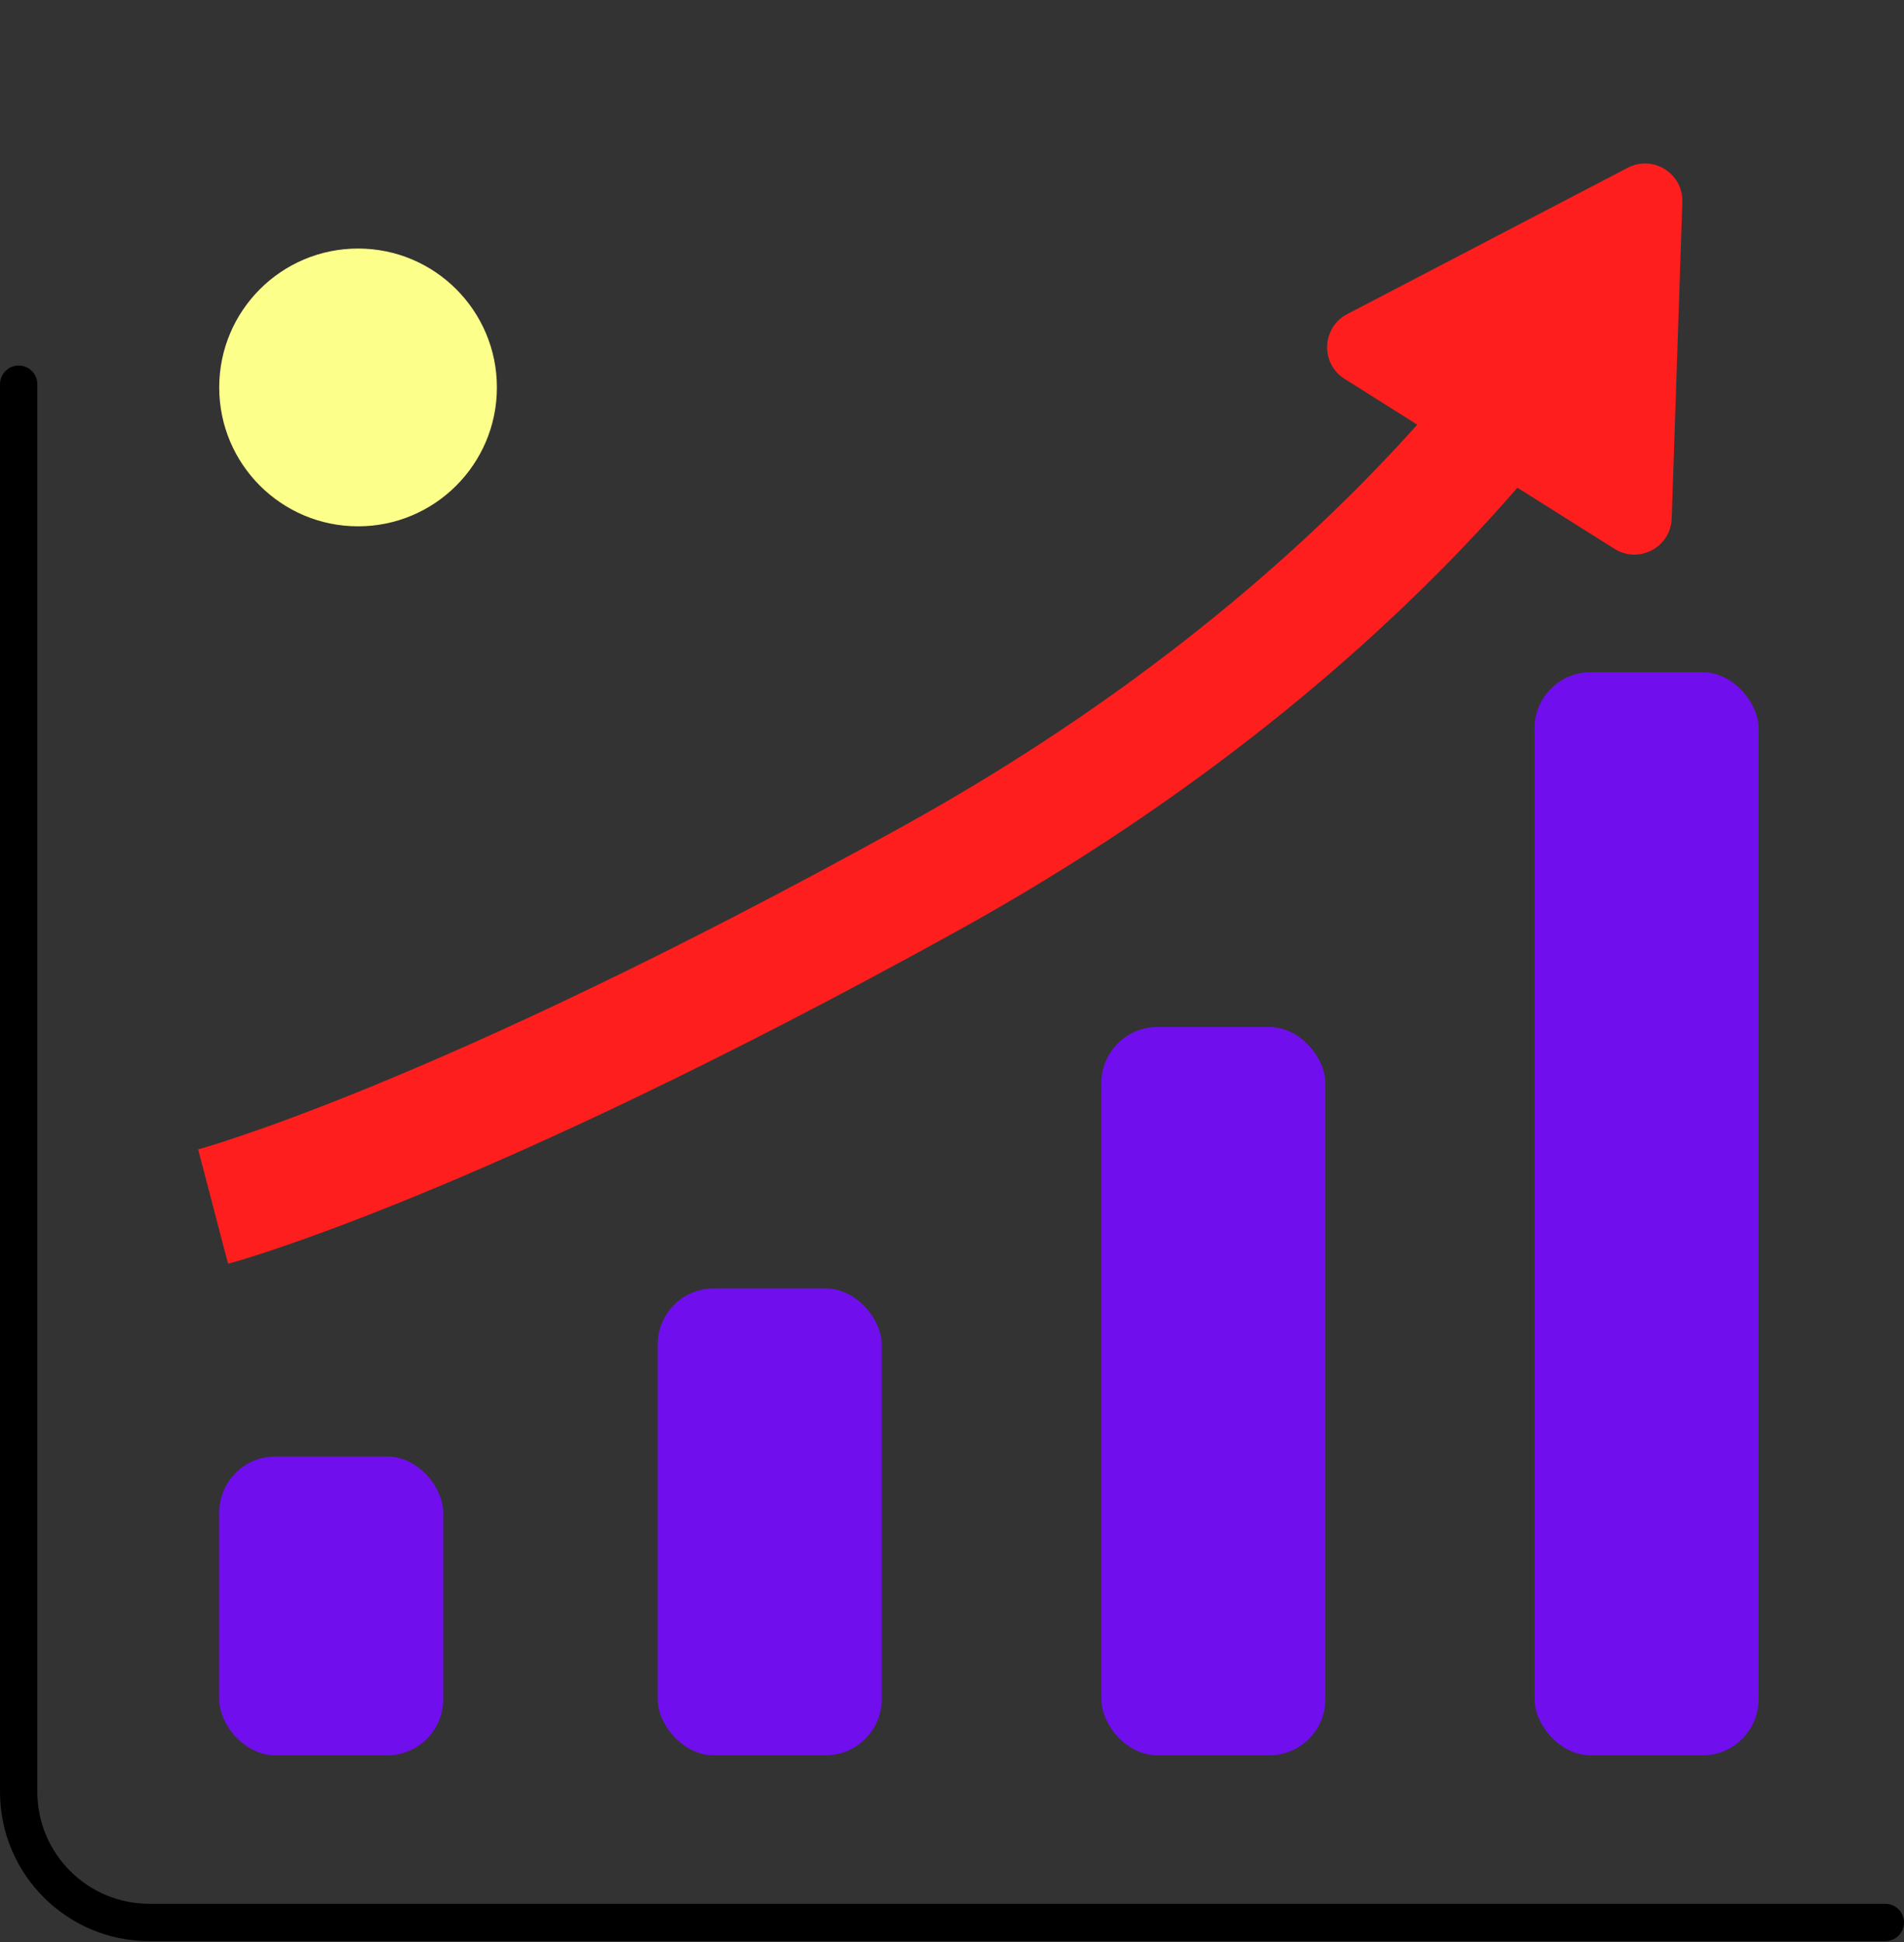
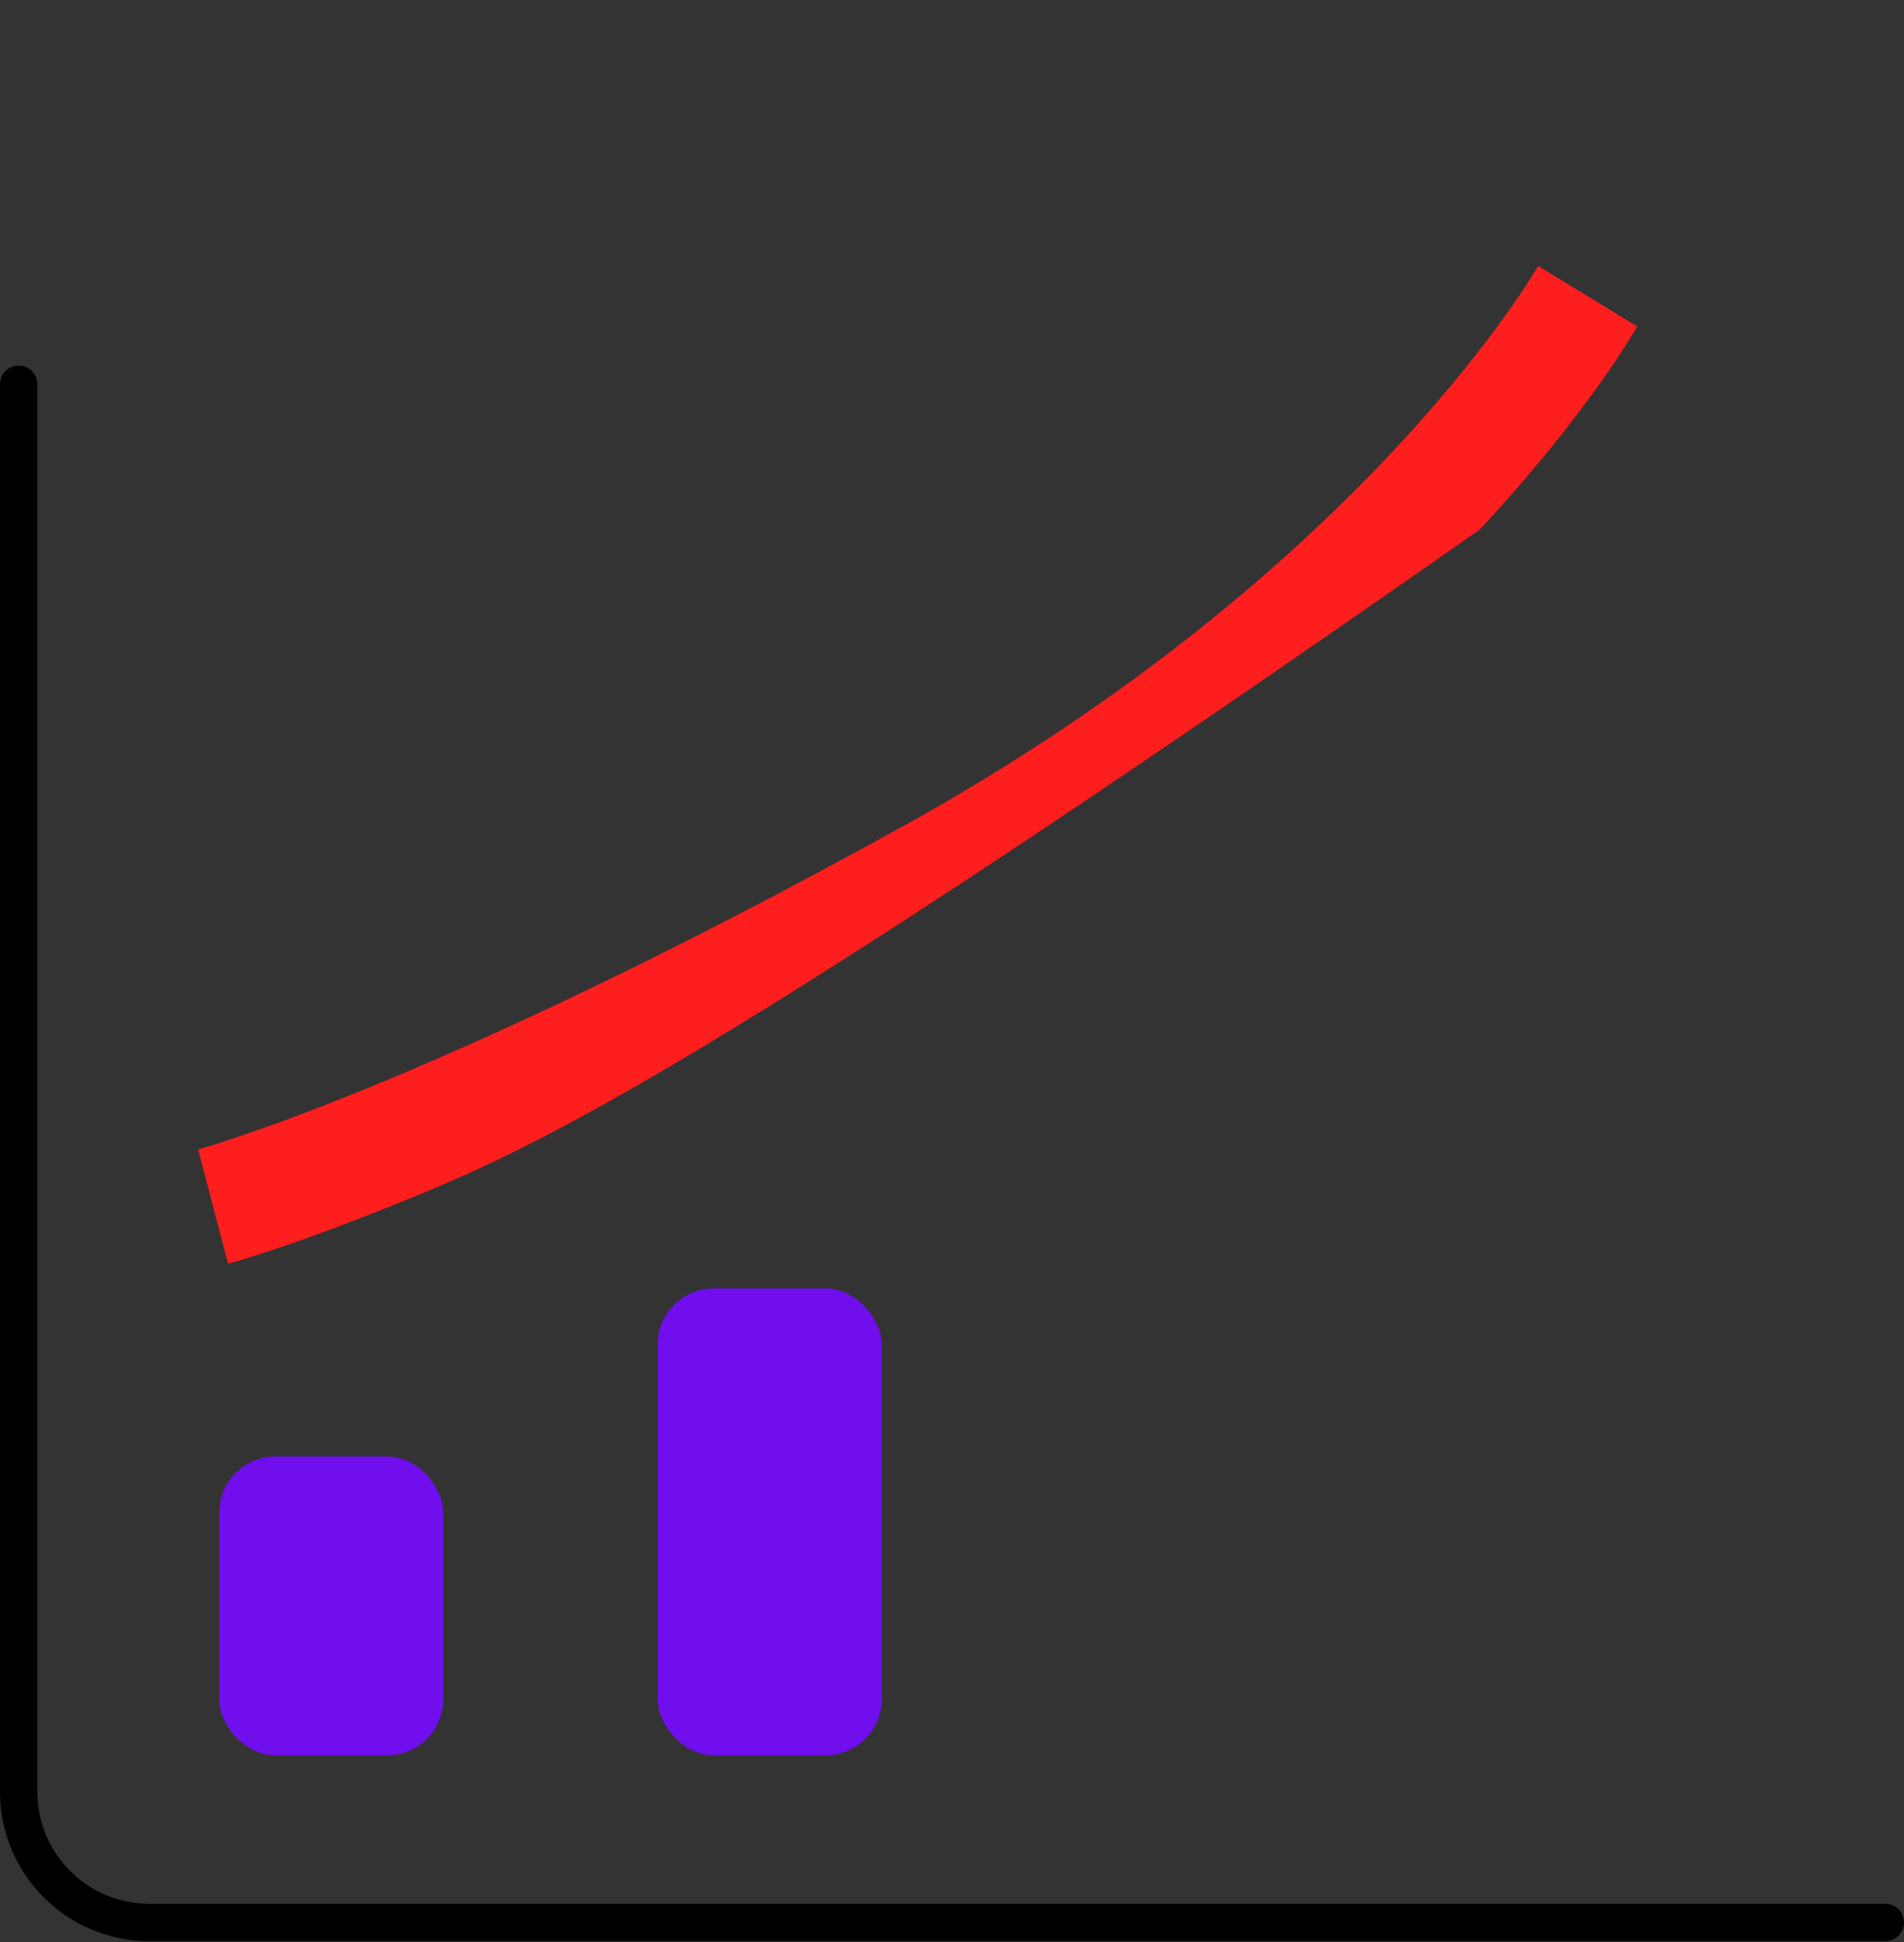
<svg xmlns="http://www.w3.org/2000/svg" width="102" height="104" viewBox="0 0 102 104" fill="none">
  <rect x="0" y="0" width="102" height="104" fill="#333333" stroke="none" />
  <rect x="11.744" y="78" width="12" height="16" rx="3" fill="#700EEE" />
  <rect x="35.233" y="69" width="12" height="25" rx="3" fill="#700EEE" />
-   <rect x="59" y="55" width="12" height="39" rx="3" fill="#700EEE" />
-   <rect x="82.209" y="36" width="12" height="58" rx="3" fill="#700EEE" />
-   <path fill-rule="evenodd" clip-rule="evenodd" d="M79.282 28.351C73.483 34.589 64.419 42.599 51.268 49.864C38.33 57.012 28.632 61.447 22.137 64.104C18.889 65.433 16.442 66.317 14.79 66.873C13.941 67.159 13.091 67.441 12.226 67.673C12.21 67.677 11.493 64.905 11.416 64.612C10.615 61.55 10.614 61.55 10.614 61.55C11.354 61.349 12.083 61.106 12.809 60.861C14.339 60.346 16.669 59.506 19.804 58.224C26.073 55.659 35.563 51.325 48.312 44.282C60.847 37.357 69.416 29.762 74.828 23.942C77.534 21.031 79.452 18.563 80.68 16.844C81.295 15.985 81.737 15.313 82.019 14.867C82.16 14.644 82.261 14.478 82.324 14.373C82.355 14.32 82.377 14.283 82.389 14.262L82.399 14.244C82.399 14.244 82.398 14.246 85.055 15.863C87.712 17.479 87.71 17.481 87.71 17.481L87.709 17.484L87.705 17.491L87.695 17.508L87.664 17.562C87.639 17.606 87.603 17.666 87.558 17.742C87.468 17.893 87.338 18.106 87.167 18.376C86.826 18.917 86.319 19.686 85.633 20.643C84.264 22.559 82.181 25.234 79.282 28.351Z" fill="#FF1E1E" />
-   <circle cx="7.438" cy="7.438" r="7.438" transform="matrix(1 0 0 -1 11.744 28.186)" fill="#FDFF8B" />
-   <path d="M87.201 8.983C88.559 8.274 90.176 9.293 90.125 10.823L89.555 27.766C89.503 29.309 87.797 30.214 86.491 29.392L72.03 20.289C70.723 19.467 70.802 17.537 72.17 16.823L87.201 8.983Z" fill="#FF1E1E" />
+   <path fill-rule="evenodd" clip-rule="evenodd" d="M79.282 28.351C38.33 57.012 28.632 61.447 22.137 64.104C18.889 65.433 16.442 66.317 14.79 66.873C13.941 67.159 13.091 67.441 12.226 67.673C12.21 67.677 11.493 64.905 11.416 64.612C10.615 61.55 10.614 61.55 10.614 61.55C11.354 61.349 12.083 61.106 12.809 60.861C14.339 60.346 16.669 59.506 19.804 58.224C26.073 55.659 35.563 51.325 48.312 44.282C60.847 37.357 69.416 29.762 74.828 23.942C77.534 21.031 79.452 18.563 80.68 16.844C81.295 15.985 81.737 15.313 82.019 14.867C82.16 14.644 82.261 14.478 82.324 14.373C82.355 14.32 82.377 14.283 82.389 14.262L82.399 14.244C82.399 14.244 82.398 14.246 85.055 15.863C87.712 17.479 87.71 17.481 87.71 17.481L87.709 17.484L87.705 17.491L87.695 17.508L87.664 17.562C87.639 17.606 87.603 17.666 87.558 17.742C87.468 17.893 87.338 18.106 87.167 18.376C86.826 18.917 86.319 19.686 85.633 20.643C84.264 22.559 82.181 25.234 79.282 28.351Z" fill="#FF1E1E" />
  <path d="M1 20.574L1 95.954C1 99.82 4.134 102.953 8 102.953L101 102.953" stroke="black" stroke-width="2" stroke-linecap="round" />
</svg>